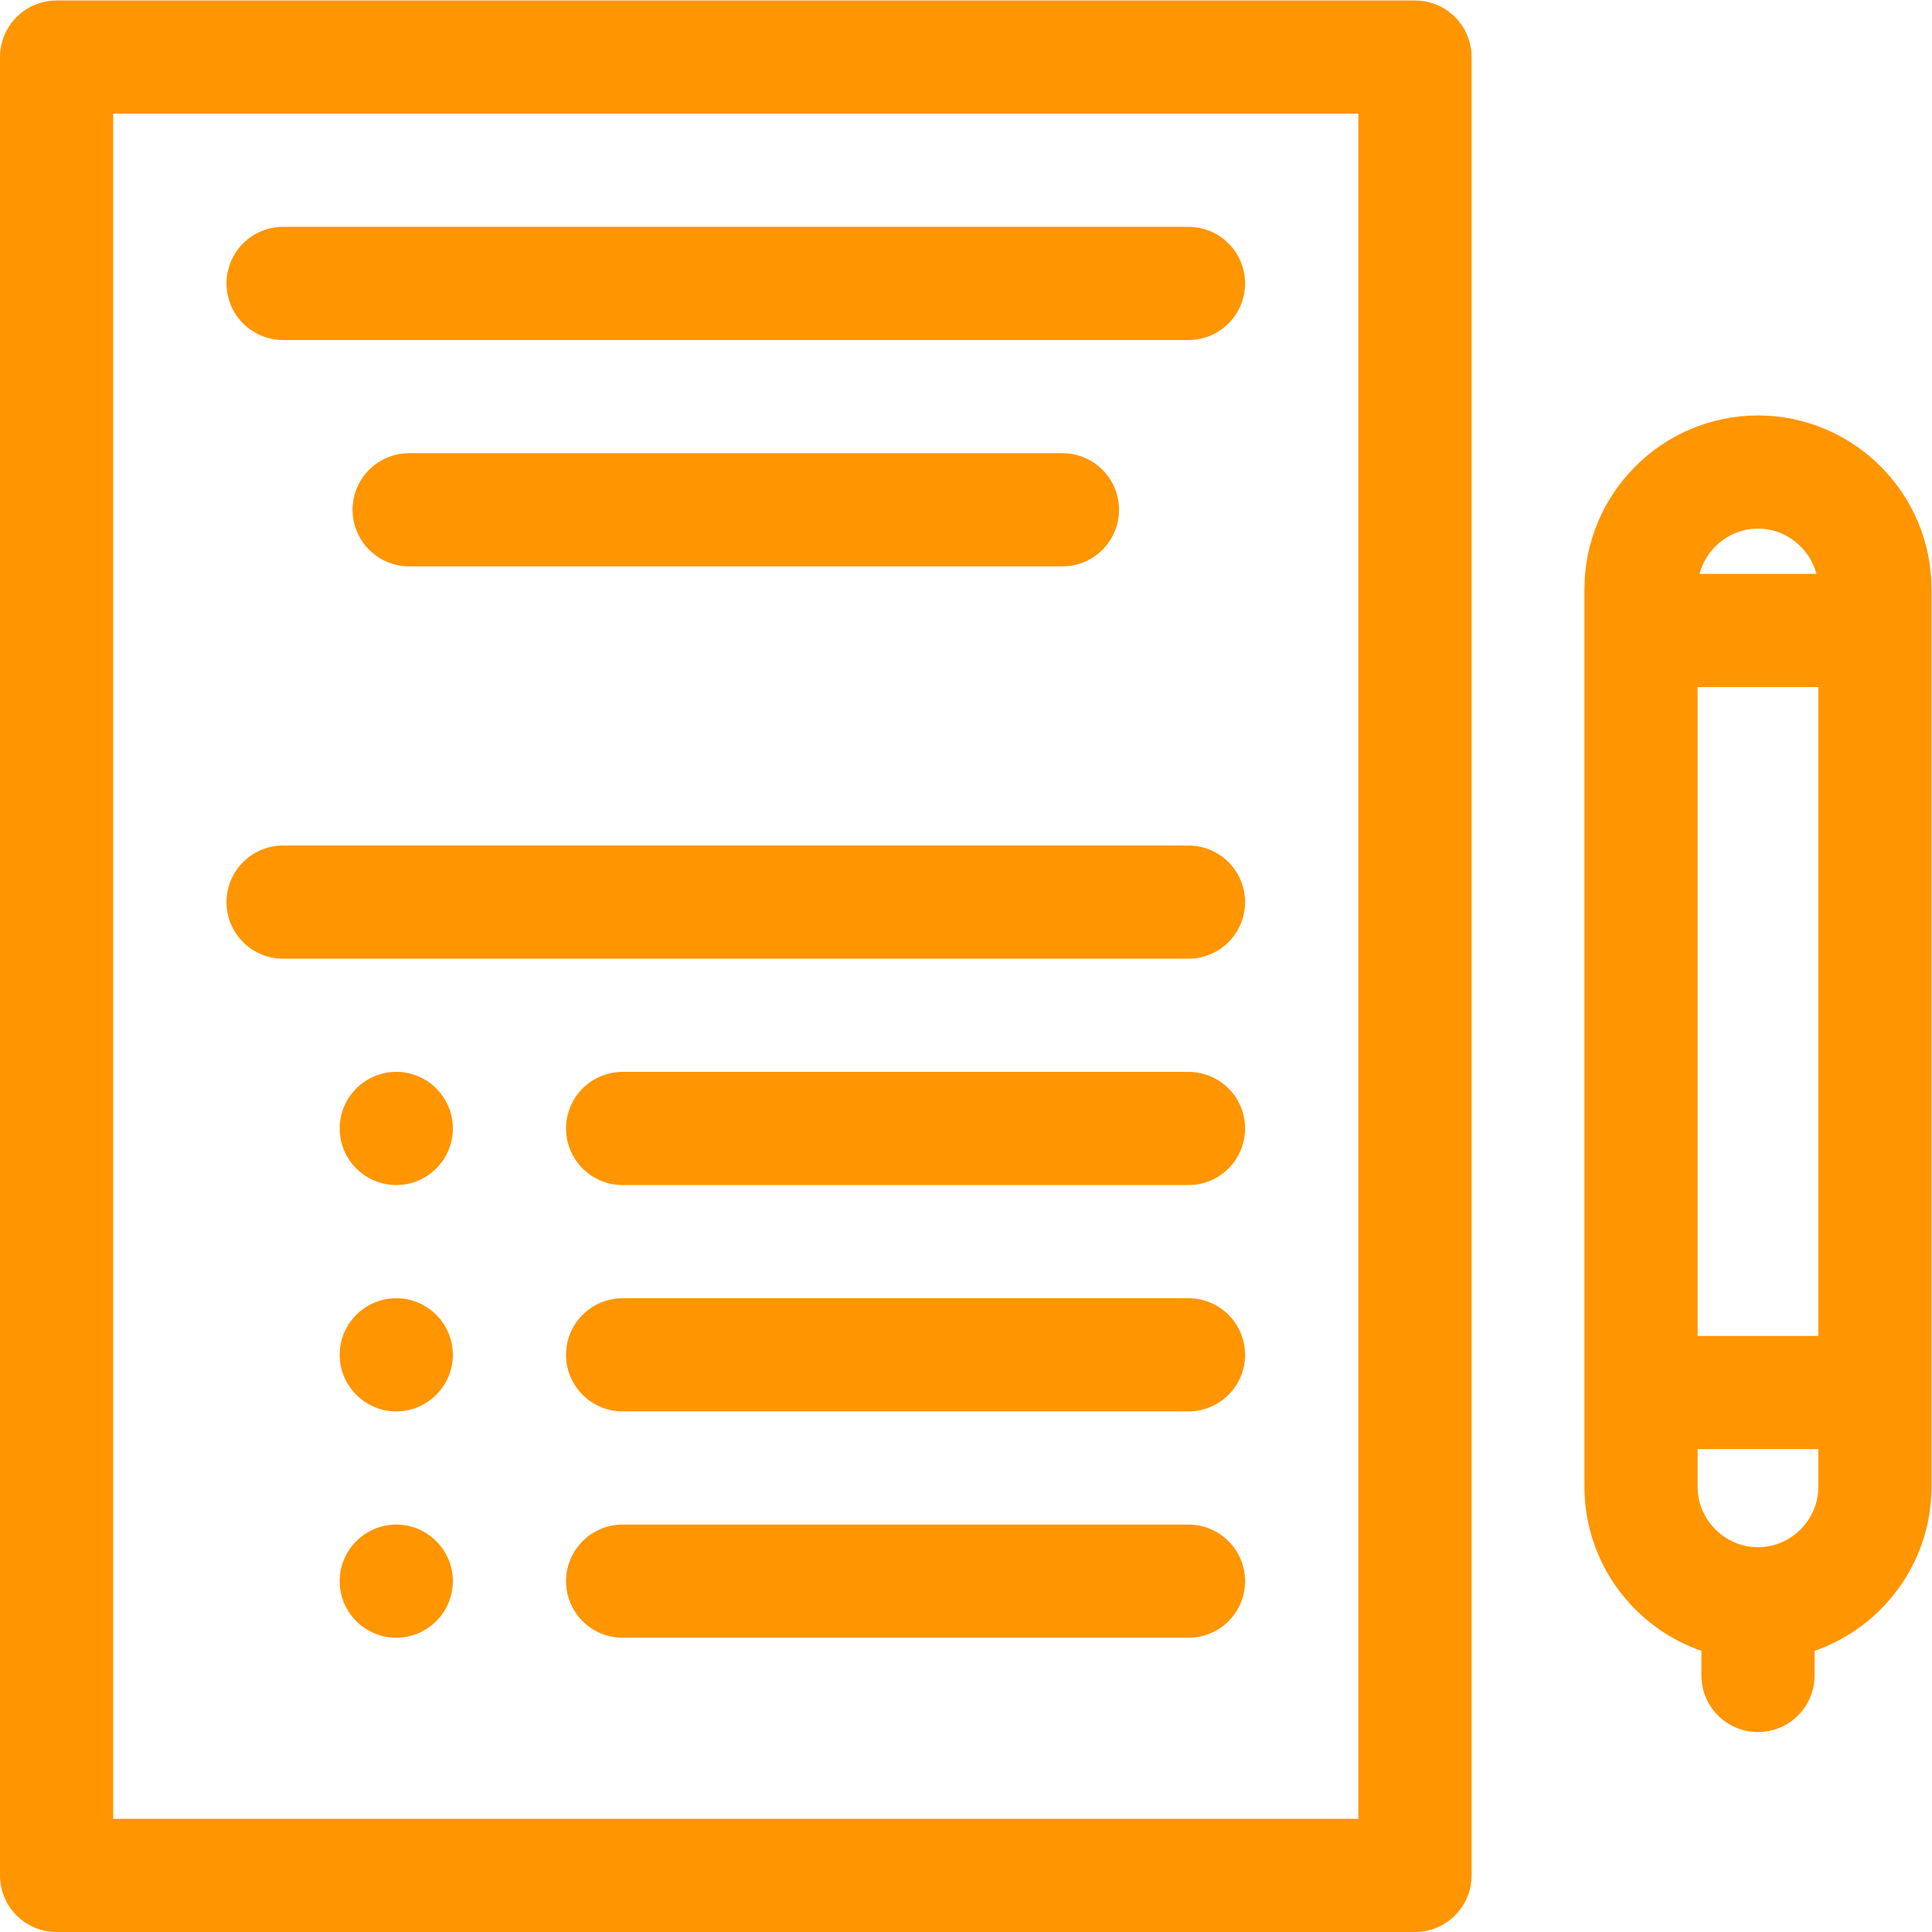
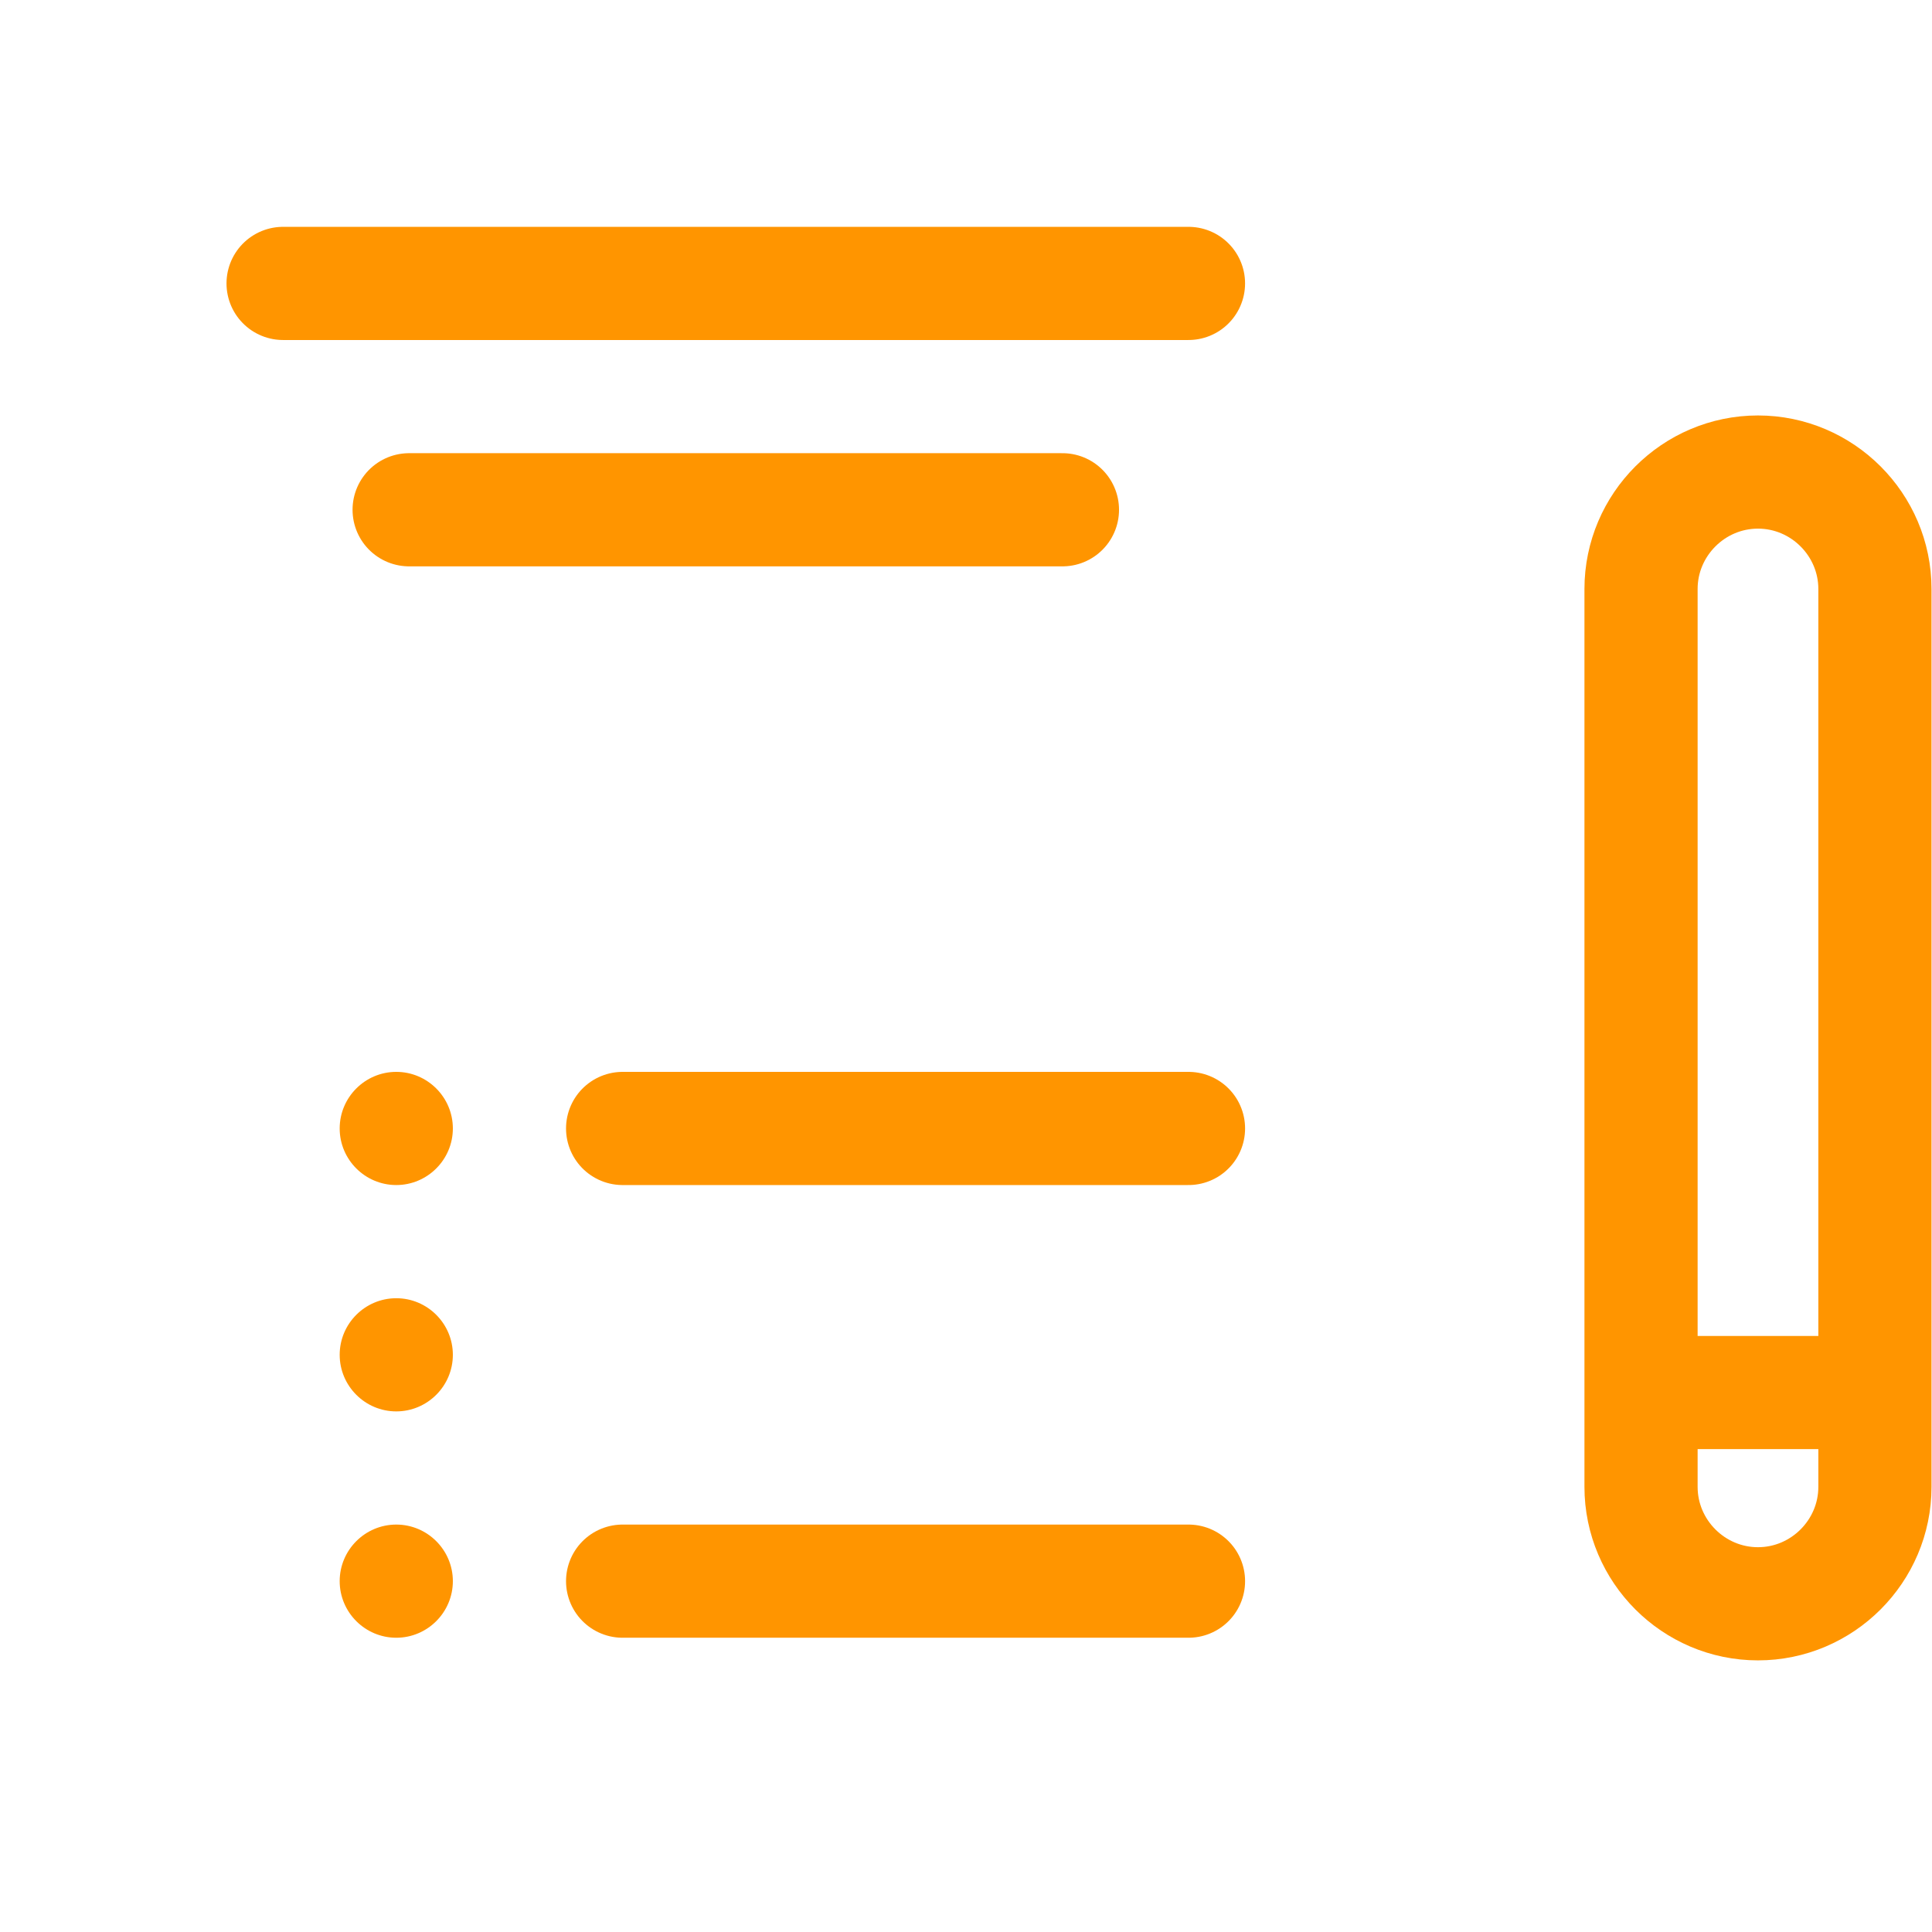
<svg xmlns="http://www.w3.org/2000/svg" version="1.1" id="svg828" xml:space="preserve" width="300" height="300" viewBox="0 0 682.667 682.667">
  <g width="100%" height="100%" transform="matrix(1,0,0,1,0,0)">
    <defs id="defs832">
      <clipPath clipPathUnits="userSpaceOnUse" id="clipPath842">
-         <path d="M 0,512 H 512 V 0 H 0 Z" id="path840" fill="#ff9500" fill-opacity="1" data-original-color="#000000ff" stroke="none" stroke-opacity="1" />
-       </clipPath>
+         </clipPath>
      <clipPath clipPathUnits="userSpaceOnUse" id="clipPath856">
        <path d="M 0,512 H 512 V 0 H 0 Z" id="path854" fill="#ff9500" fill-opacity="1" data-original-color="#000000ff" stroke="none" stroke-opacity="1" />
      </clipPath>
    </defs>
    <g id="g834" transform="matrix(1.333,0,0,-1.333,0,682.667)">
      <g id="g836">
        <g id="g838" clip-path="url(#clipPath842)">
          <path d="M 15,15 H 375.083 V 497 H 15 Z" style="stroke-linecap: round; stroke-linejoin: round; stroke-miterlimit: 22.926; stroke-dasharray: none;" id="path844" fill="none" fill-opacity="1" stroke="#ff9500" stroke-opacity="1" data-original-stroke-color="#000000ff" stroke-width="30" data-original-stroke-width="30" />
        </g>
      </g>
      <g id="g846" transform="translate(75.041,273)">
-         <path d="M 0,0 H 239.998" style="stroke-linecap: round; stroke-linejoin: round; stroke-miterlimit: 22.926; stroke-dasharray: none;" id="path848" fill="none" fill-opacity="1" stroke="#ff9500" stroke-opacity="1" data-original-stroke-color="#000000ff" stroke-width="30" data-original-stroke-width="30" />
-       </g>
+         </g>
      <g id="g850">
        <g id="g852" clip-path="url(#clipPath856)">
          <g id="g858" transform="translate(105.042,198)">
            <path d="M 0,0 C 8.262,0 15,6.738 15,15 15,23.262 8.262,30 0,30 -8.262,30 -15,23.262 -15,15 -15,6.738 -8.262,0 0,0" style="fill-rule: evenodd;" id="path860" fill="#ff9500" fill-opacity="1" data-original-color="#000000ff" stroke="none" stroke-opacity="1" />
          </g>
          <g id="g862" transform="translate(165.042,213)">
            <path d="M 0,0 H 150" style="stroke-linecap: round; stroke-linejoin: round; stroke-miterlimit: 22.926; stroke-dasharray: none;" id="path864" fill="none" fill-opacity="1" stroke="#ff9500" stroke-opacity="1" data-original-stroke-color="#000000ff" stroke-width="30" data-original-stroke-width="30" />
          </g>
          <g id="g866" transform="translate(105.042,138)">
            <path d="M 0,0 C 8.262,0 15,6.738 15,15 15,23.262 8.262,30 0,30 -8.262,30 -15,23.262 -15,15 -15,6.738 -8.262,0 0,0" style="fill-rule: evenodd;" id="path868" fill="#ff9500" fill-opacity="1" data-original-color="#000000ff" stroke="none" stroke-opacity="1" />
          </g>
          <g id="g870" transform="translate(165.042,153)">
-             <path d="M 0,0 H 150" style="stroke-linecap: round; stroke-linejoin: round; stroke-miterlimit: 22.926; stroke-dasharray: none;" id="path872" fill="none" fill-opacity="1" stroke="#ff9500" stroke-opacity="1" data-original-stroke-color="#000000ff" stroke-width="30" data-original-stroke-width="30" />
-           </g>
+             </g>
          <g id="g874" transform="translate(105.042,78)">
            <path d="M 0,0 C 8.262,0 15,6.738 15,15 15,23.262 8.262,30 0,30 -8.262,30 -15,23.262 -15,15 -15,6.738 -8.262,0 0,0" style="fill-rule: evenodd;" id="path876" fill="#ff9500" fill-opacity="1" data-original-color="#000000ff" stroke="none" stroke-opacity="1" />
          </g>
          <g id="g878" transform="translate(165.042,93.001)">
            <path d="M 0,0 H 150" style="stroke-linecap: round; stroke-linejoin: round; stroke-miterlimit: 22.926; stroke-dasharray: none;" id="path880" fill="none" fill-opacity="1" stroke="#ff9500" stroke-opacity="1" data-original-stroke-color="#000000ff" stroke-width="30" data-original-stroke-width="30" />
          </g>
          <g id="g882" transform="translate(75.041,437)">
            <path d="M 0,0 H 239.998" style="stroke-linecap: round; stroke-linejoin: round; stroke-miterlimit: 22.926; stroke-dasharray: none;" id="path884" fill="none" fill-opacity="1" stroke="#ff9500" stroke-opacity="1" data-original-stroke-color="#000000ff" stroke-width="30" data-original-stroke-width="30" />
          </g>
          <g id="g886" transform="translate(108.453,377)">
            <path d="M 0,0 H 173.174" style="stroke-linecap: round; stroke-linejoin: round; stroke-miterlimit: 22.926; stroke-dasharray: none;" id="path888" fill="none" fill-opacity="1" stroke="#ff9500" stroke-opacity="1" data-original-stroke-color="#000000ff" stroke-width="30" data-original-stroke-width="30" />
          </g>
          <g id="g890" transform="translate(466,387)">
            <path d="m 0,0 v 0 c 17.05,0 31,-13.95 31,-31 v -238 c 0,-17.05 -13.95,-31 -31,-31 -17.05,0 -31,13.95 -31,31 v 238 c 0,17.05 13.95,31 31,31 z" style="stroke-linecap: round; stroke-linejoin: round; stroke-miterlimit: 22.926; stroke-dasharray: none;" id="path892" fill="none" fill-opacity="1" stroke="#ff9500" stroke-opacity="1" data-original-stroke-color="#000000ff" stroke-width="30" data-original-stroke-width="30" />
          </g>
          <g id="g894" transform="translate(466,85.999)">
-             <path d="M 0,0 V -18" style="stroke-linecap: round; stroke-linejoin: round; stroke-miterlimit: 22.926; stroke-dasharray: none;" id="path896" fill="none" fill-opacity="1" stroke="#ff9500" stroke-opacity="1" data-original-stroke-color="#000000ff" stroke-width="30" data-original-stroke-width="30" />
-           </g>
+             </g>
          <g id="g898" transform="translate(439,143)">
            <path d="M 0,0 H 55" style="stroke-linecap: round; stroke-linejoin: round; stroke-miterlimit: 22.926; stroke-dasharray: none;" id="path900" fill="none" fill-opacity="1" stroke="#ff9500" stroke-opacity="1" data-original-stroke-color="#000000ff" stroke-width="30" data-original-stroke-width="30" />
          </g>
          <g id="g902" transform="translate(439,345)">
-             <path d="M 0,0 H 55" style="stroke-linecap: round; stroke-linejoin: round; stroke-miterlimit: 22.926; stroke-dasharray: none;" id="path904" fill="none" fill-opacity="1" stroke="#ff9500" stroke-opacity="1" data-original-stroke-color="#000000ff" stroke-width="30" data-original-stroke-width="30" />
-           </g>
+             </g>
        </g>
      </g>
    </g>
  </g>
</svg>